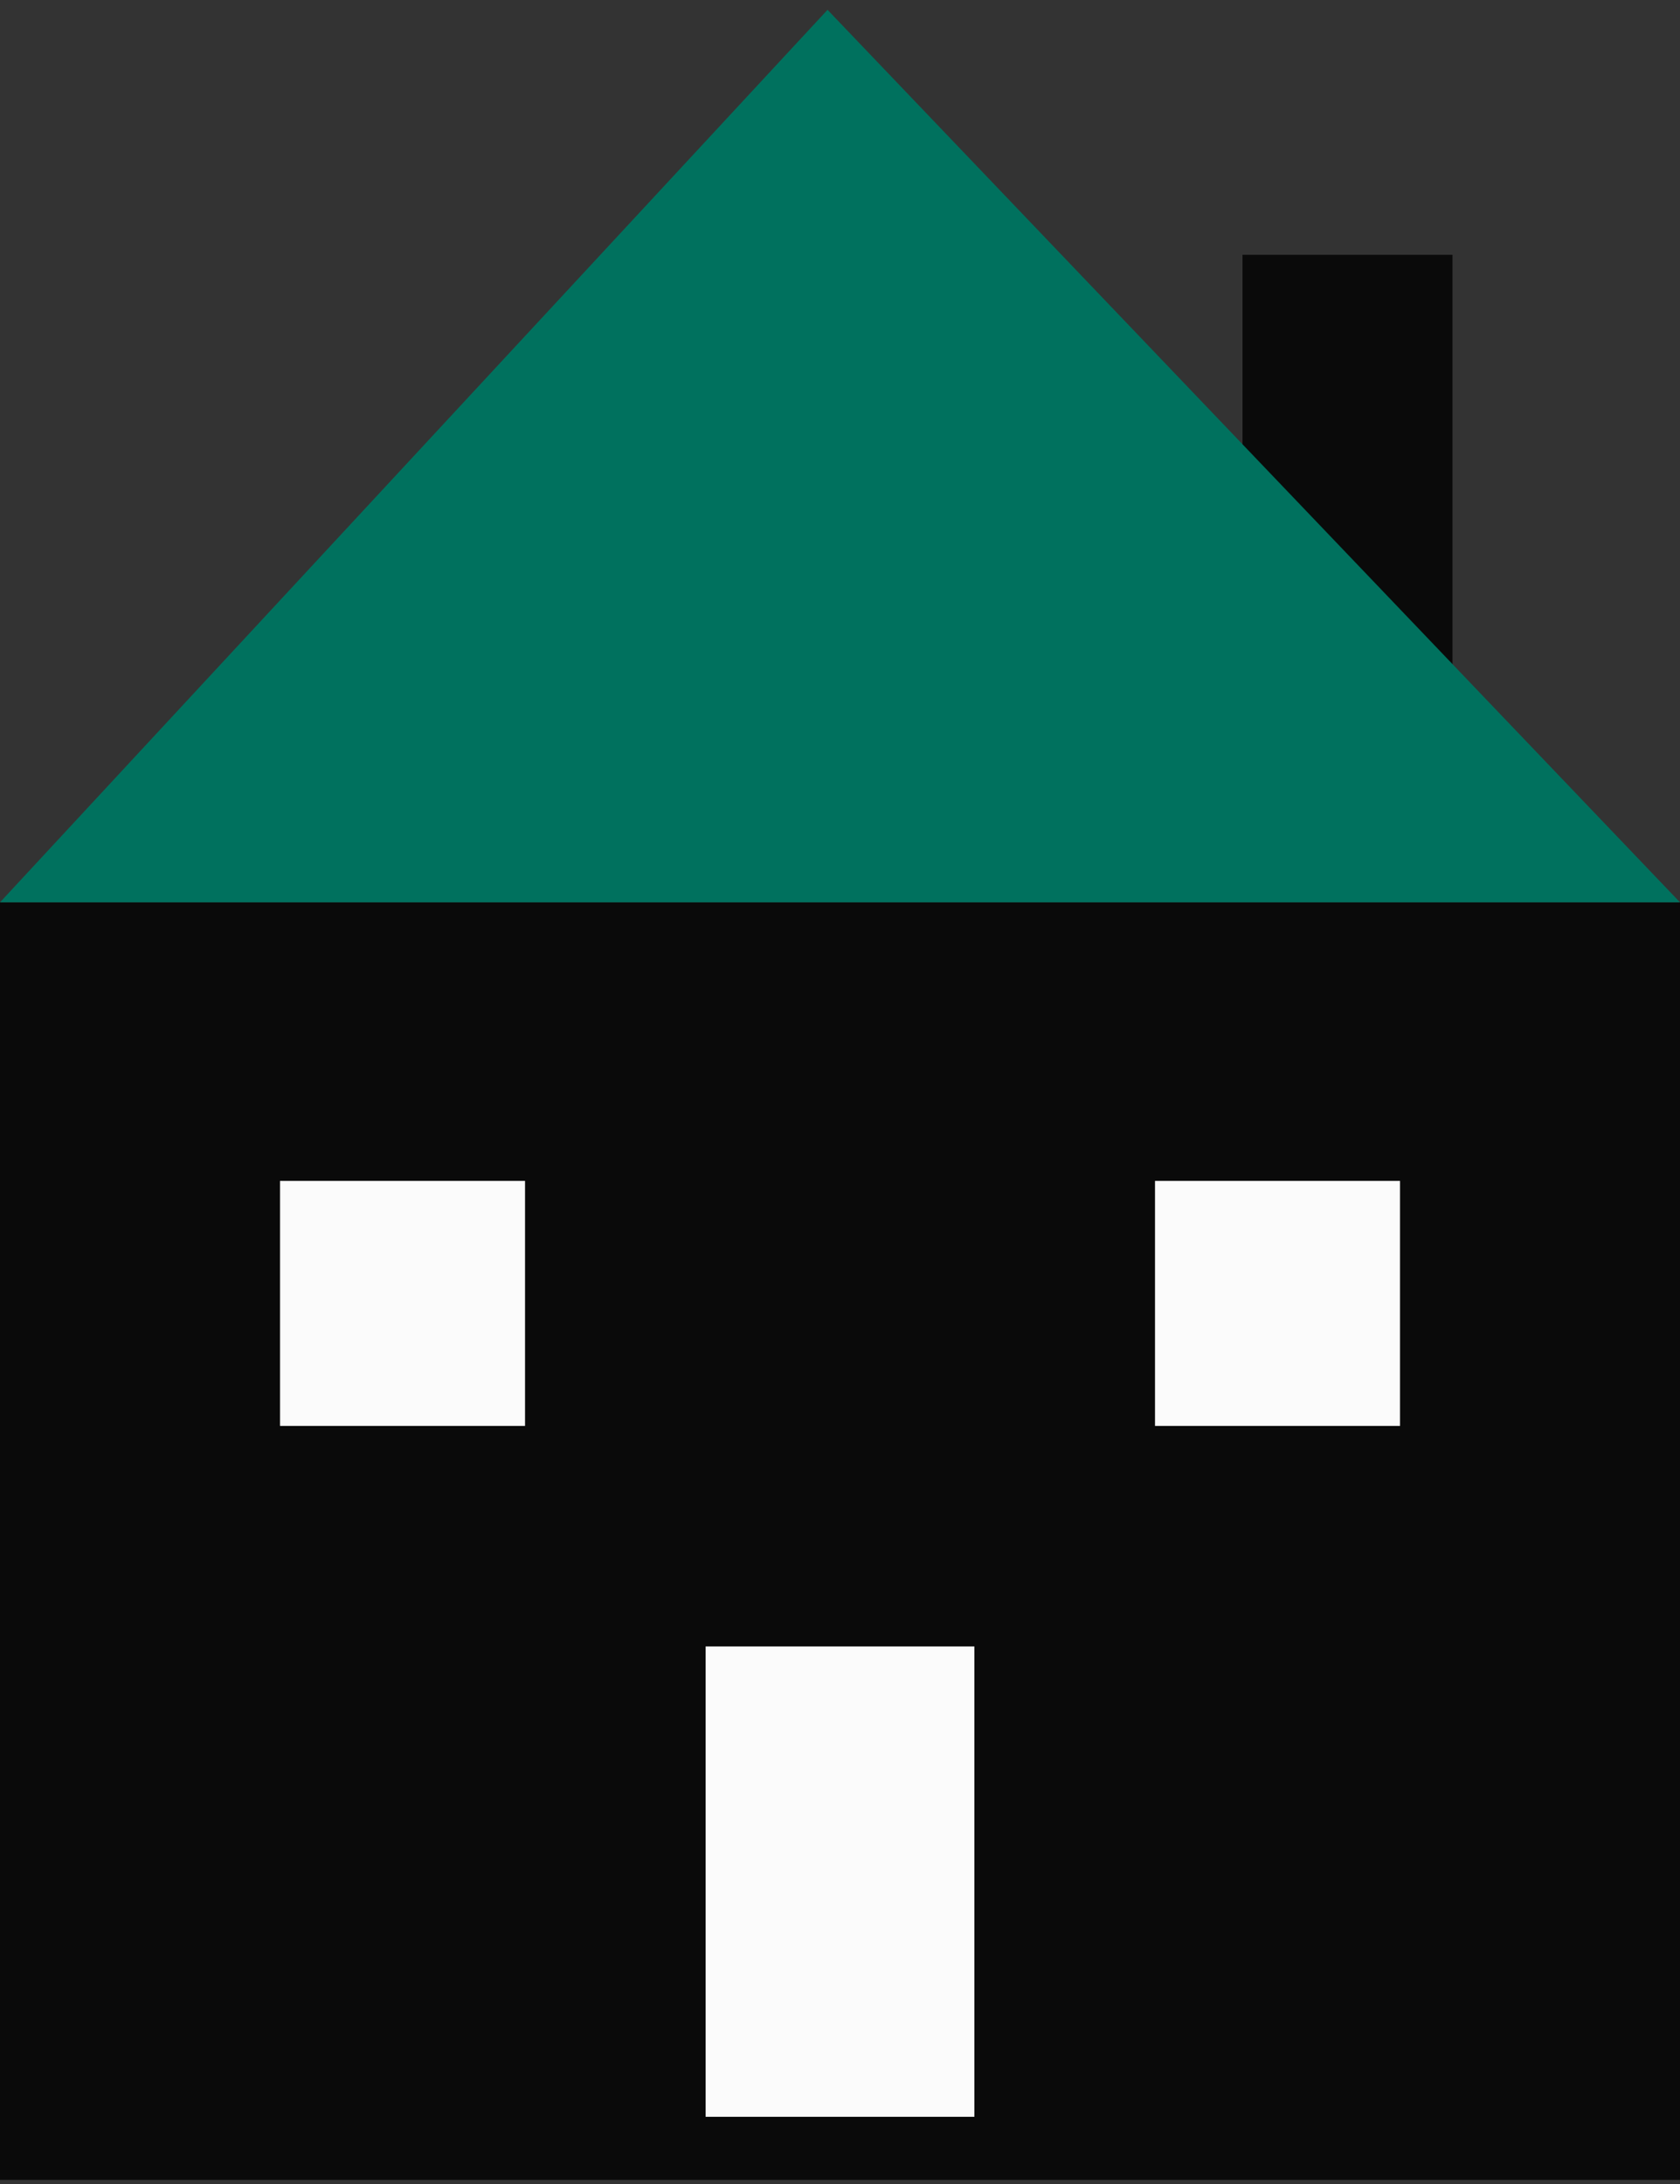
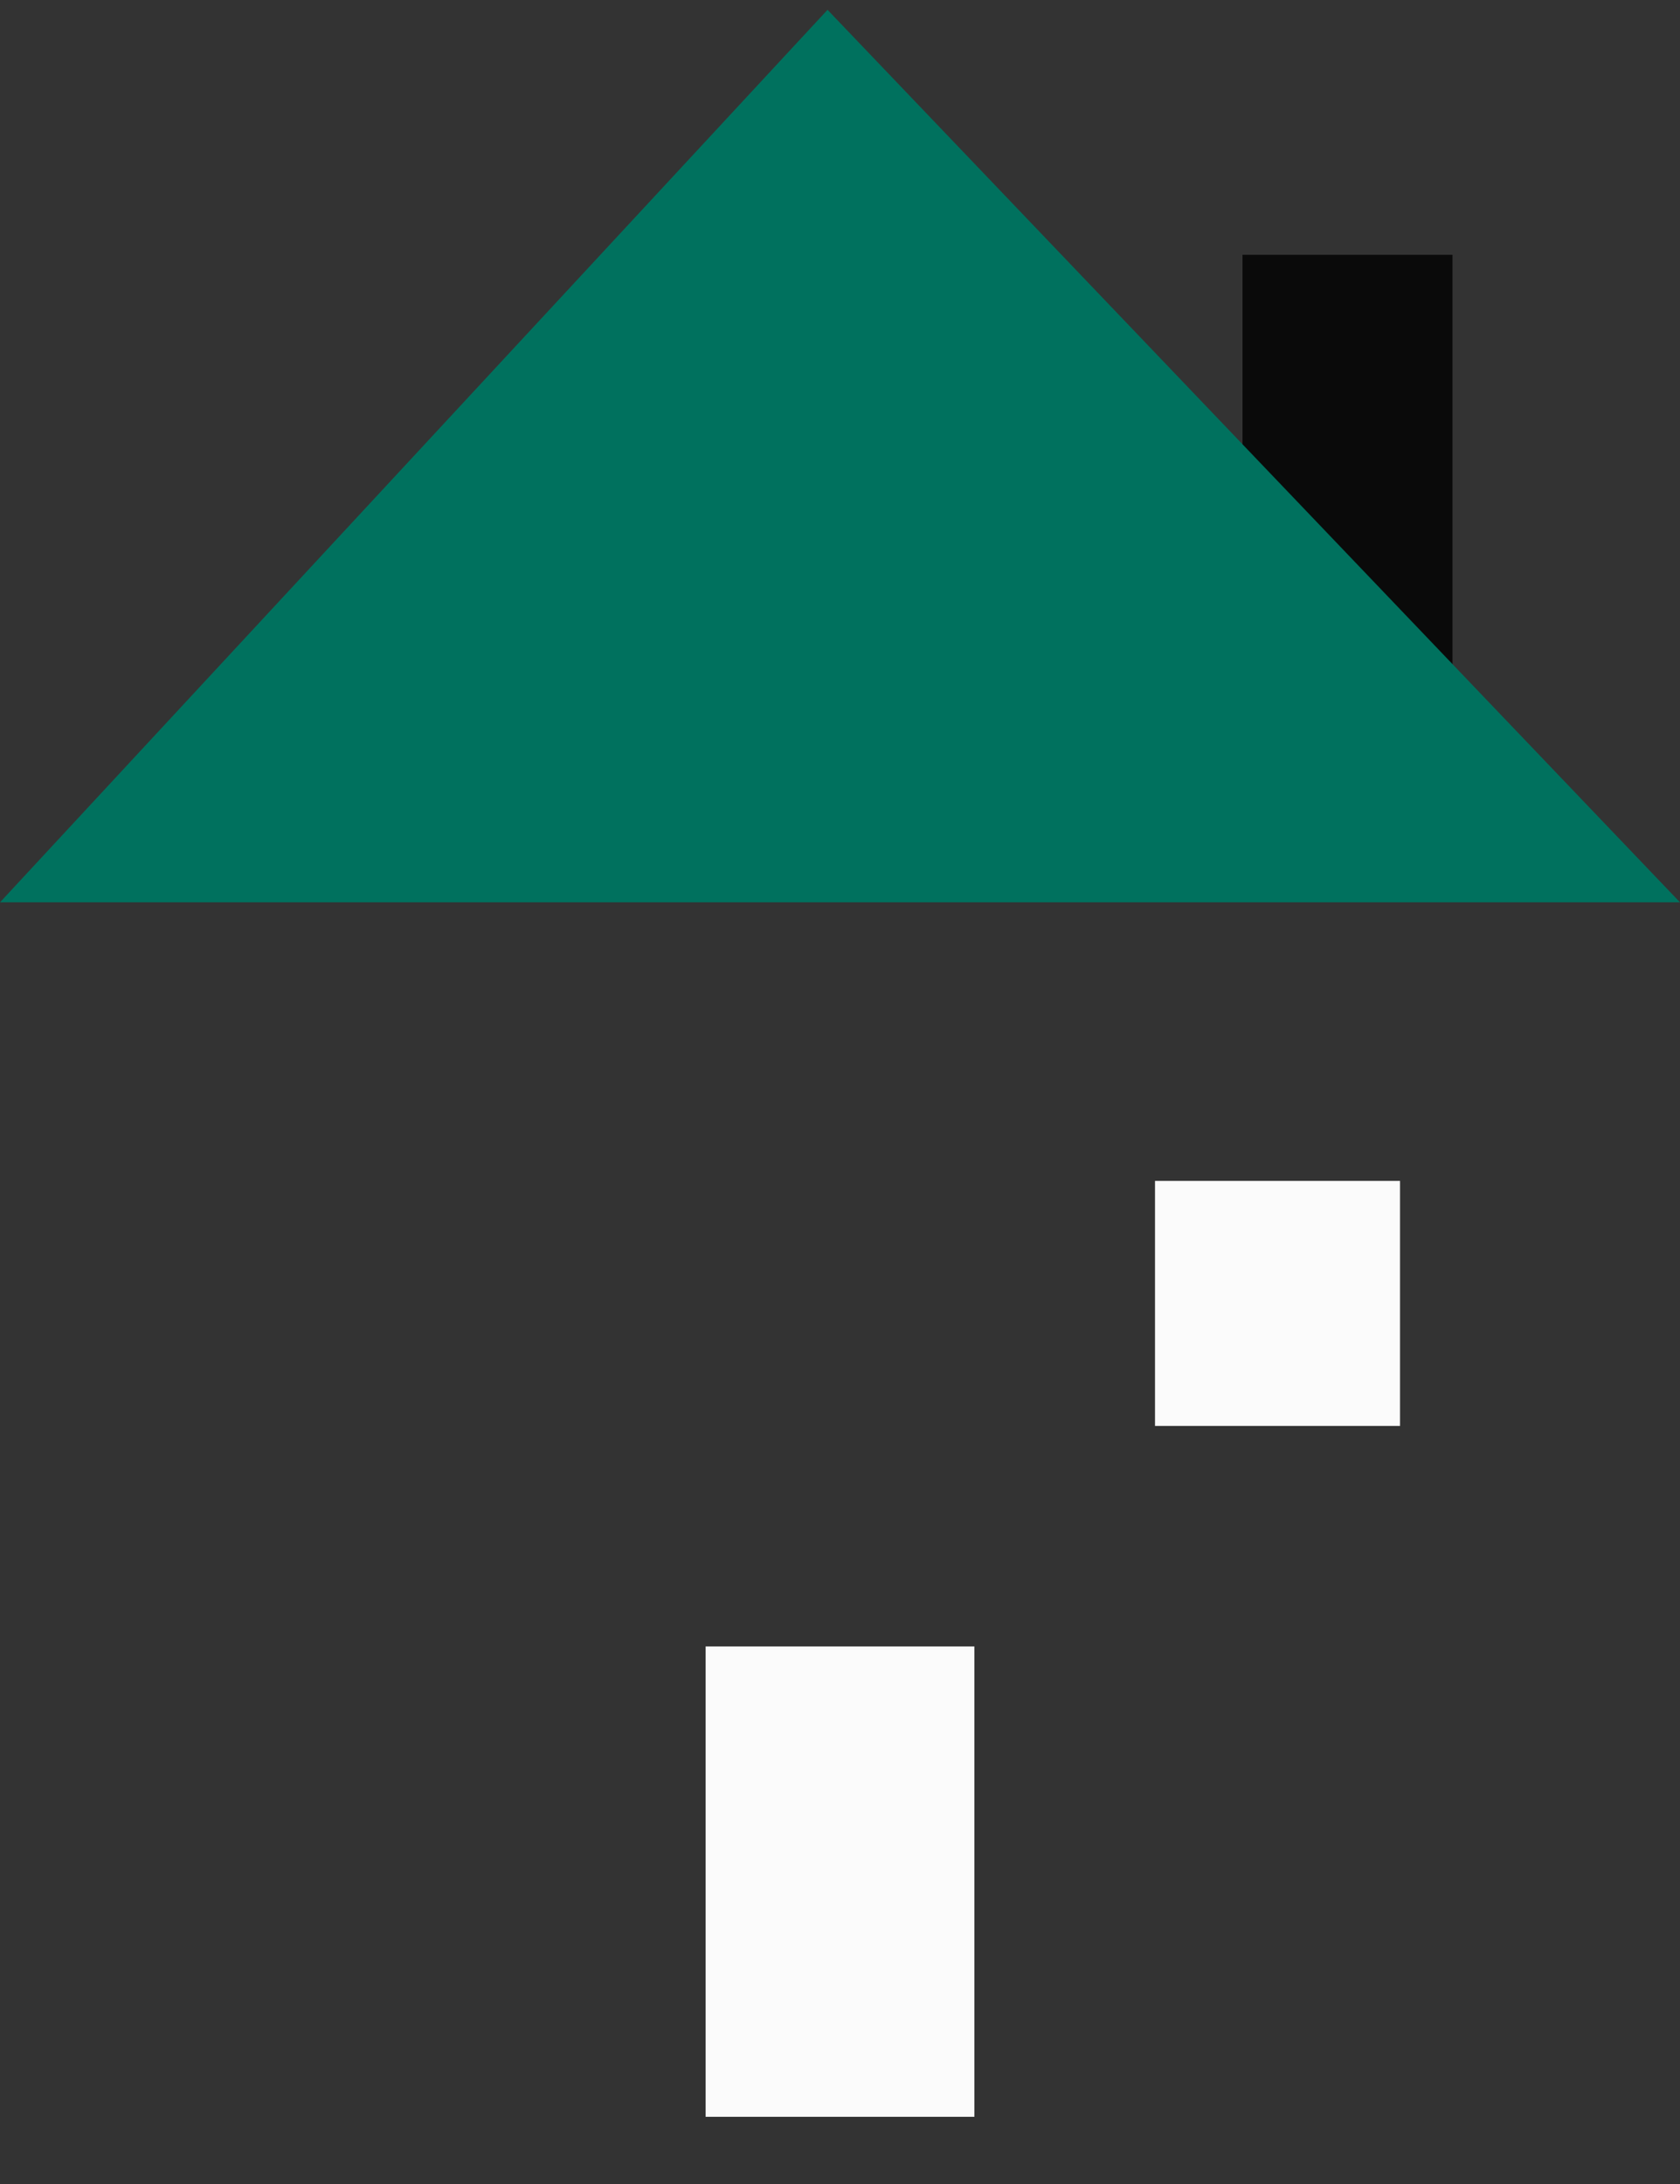
<svg xmlns="http://www.w3.org/2000/svg" width="50" height="65" viewBox="0 0 50 65" fill="none">
  <rect x="0" y="0" width="50" height="65" fill="#333333" stroke="none" />
-   <rect y="26.855" width="50" height="38.021" fill="#0A0A0A" />
  <rect x="36.979" y="7.584" width="6.25" height="12.5" fill="#0A0A0A" />
  <path d="M24.629 0.292L50 26.855H0L24.629 0.292Z" fill="#00715E" />
  <rect x="21" y="49" width="8" height="14" fill="#FBFBFB" />
-   <rect x="8.334" y="35.146" width="7.292" height="7.292" fill="#FBFBFB" />
  <rect x="34.375" y="35.146" width="7.292" height="7.292" fill="#FBFBFB" />
</svg>